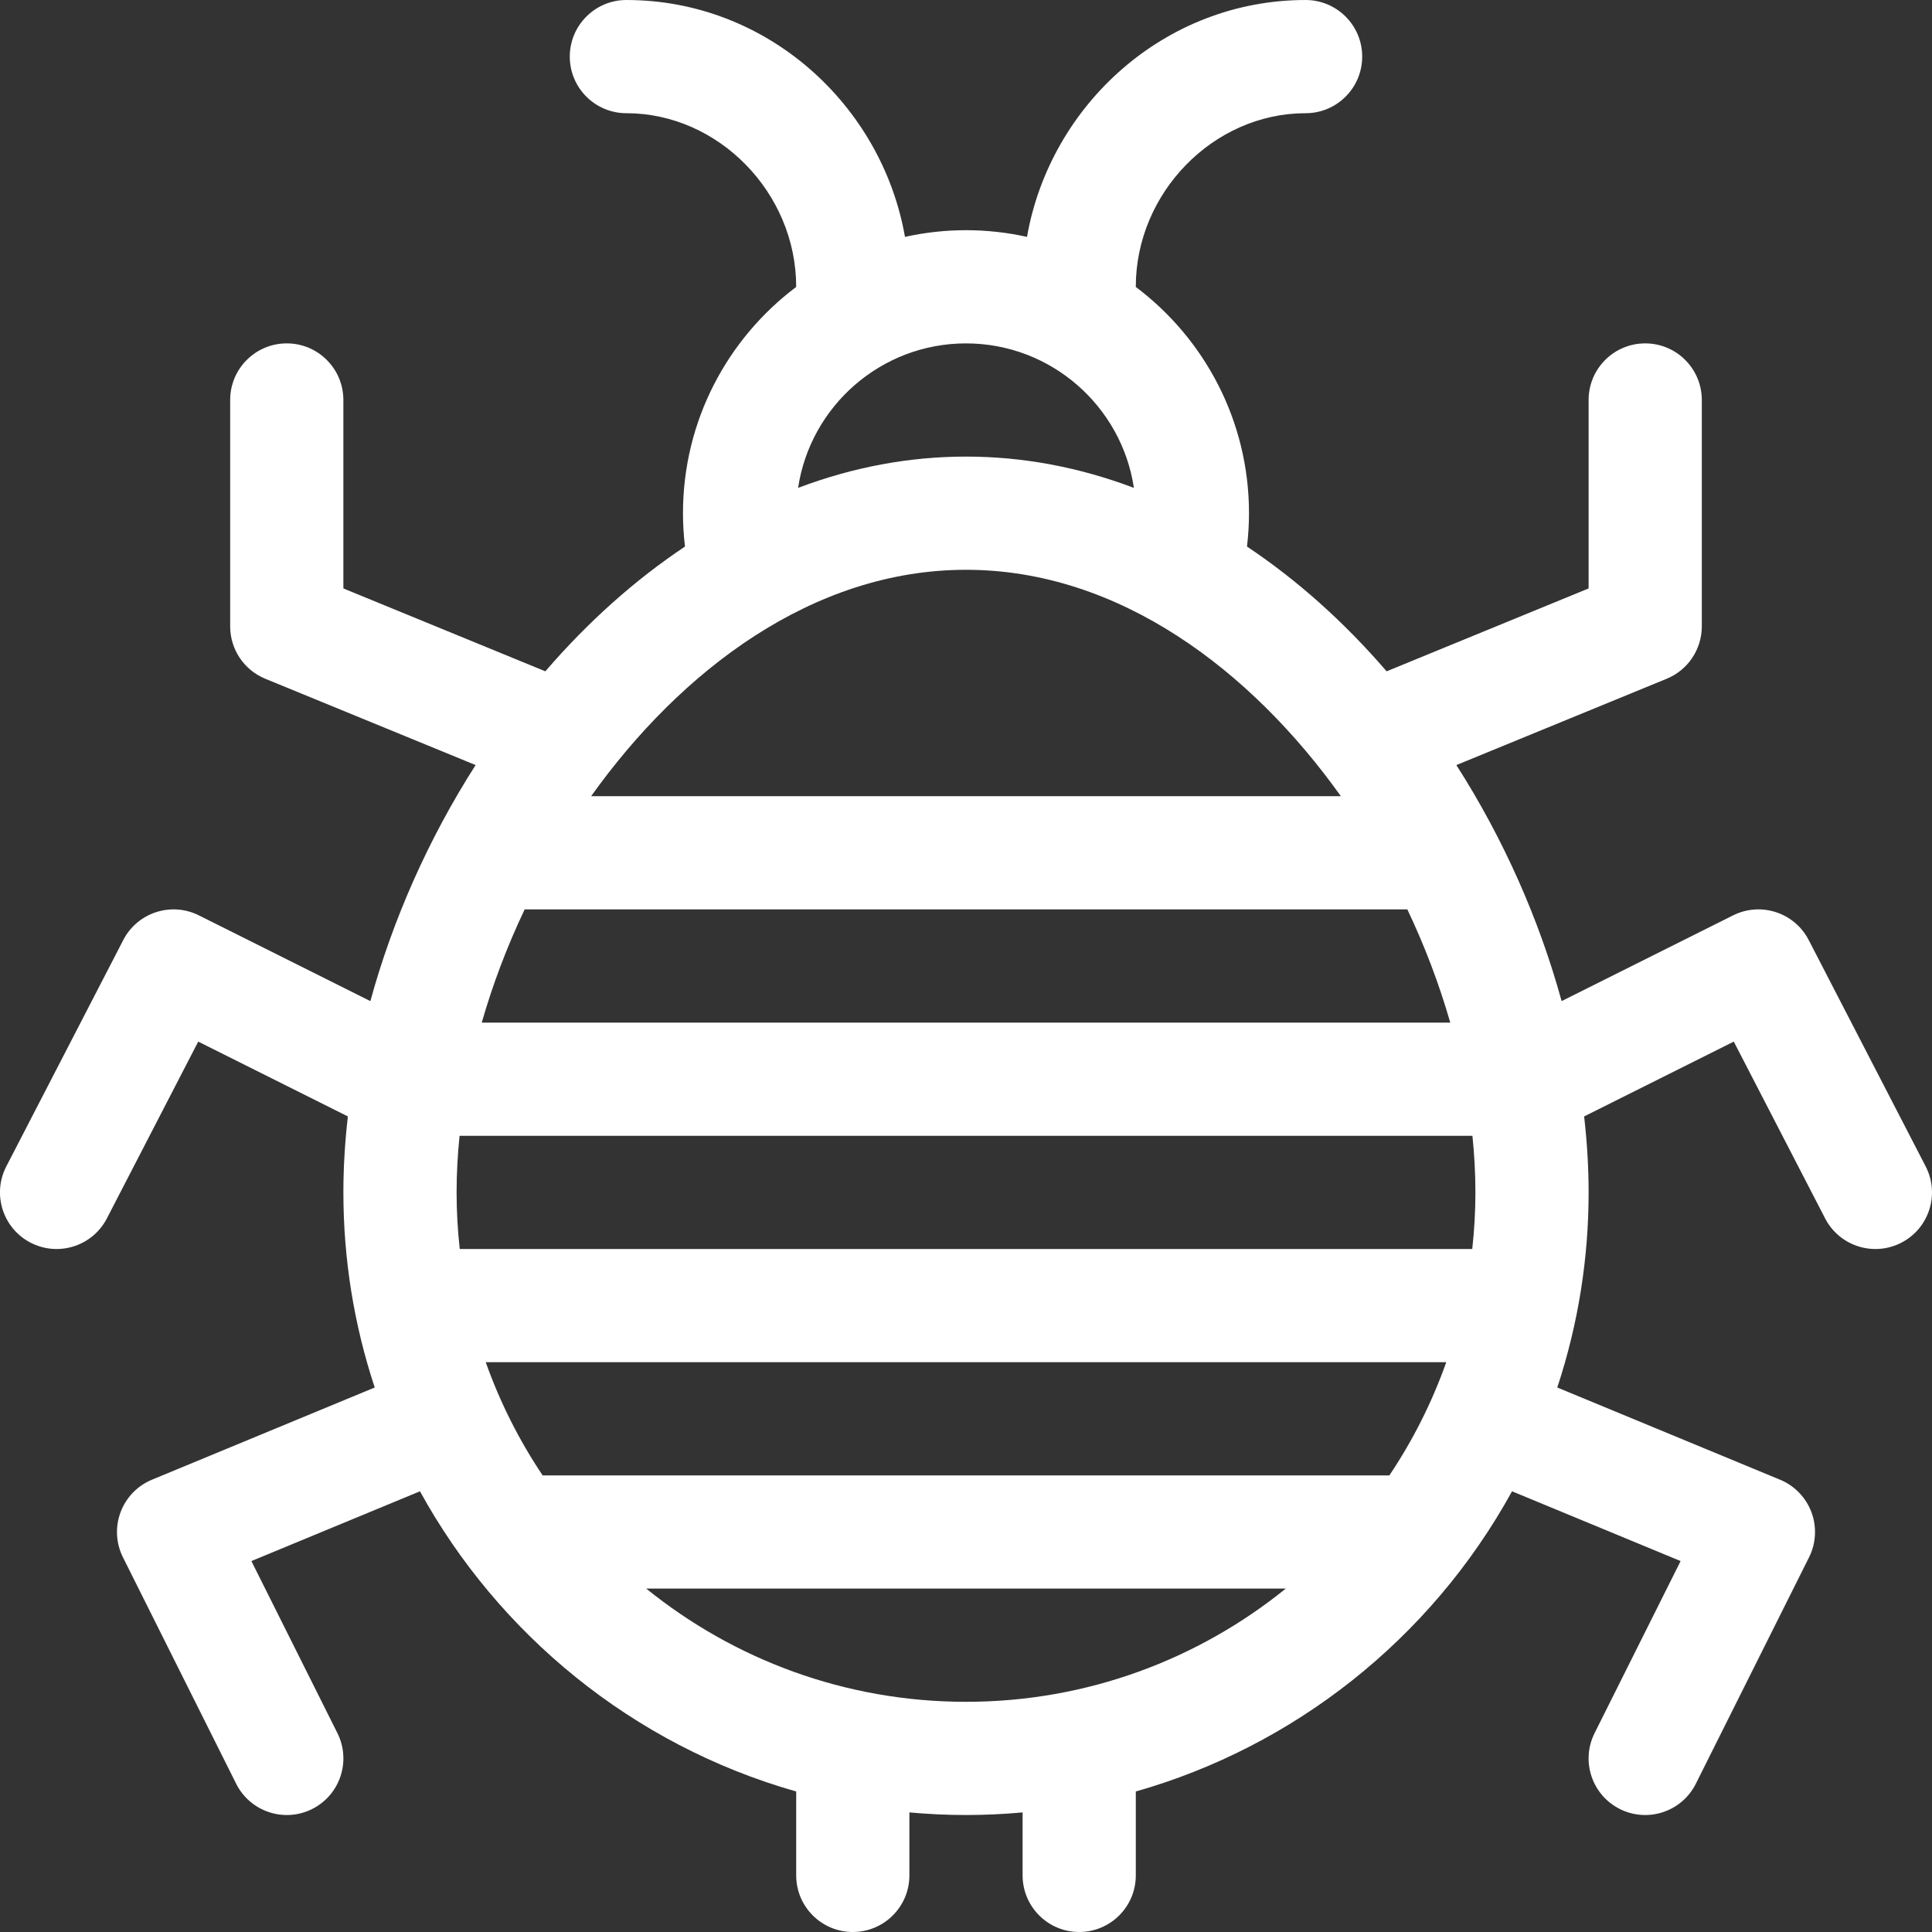
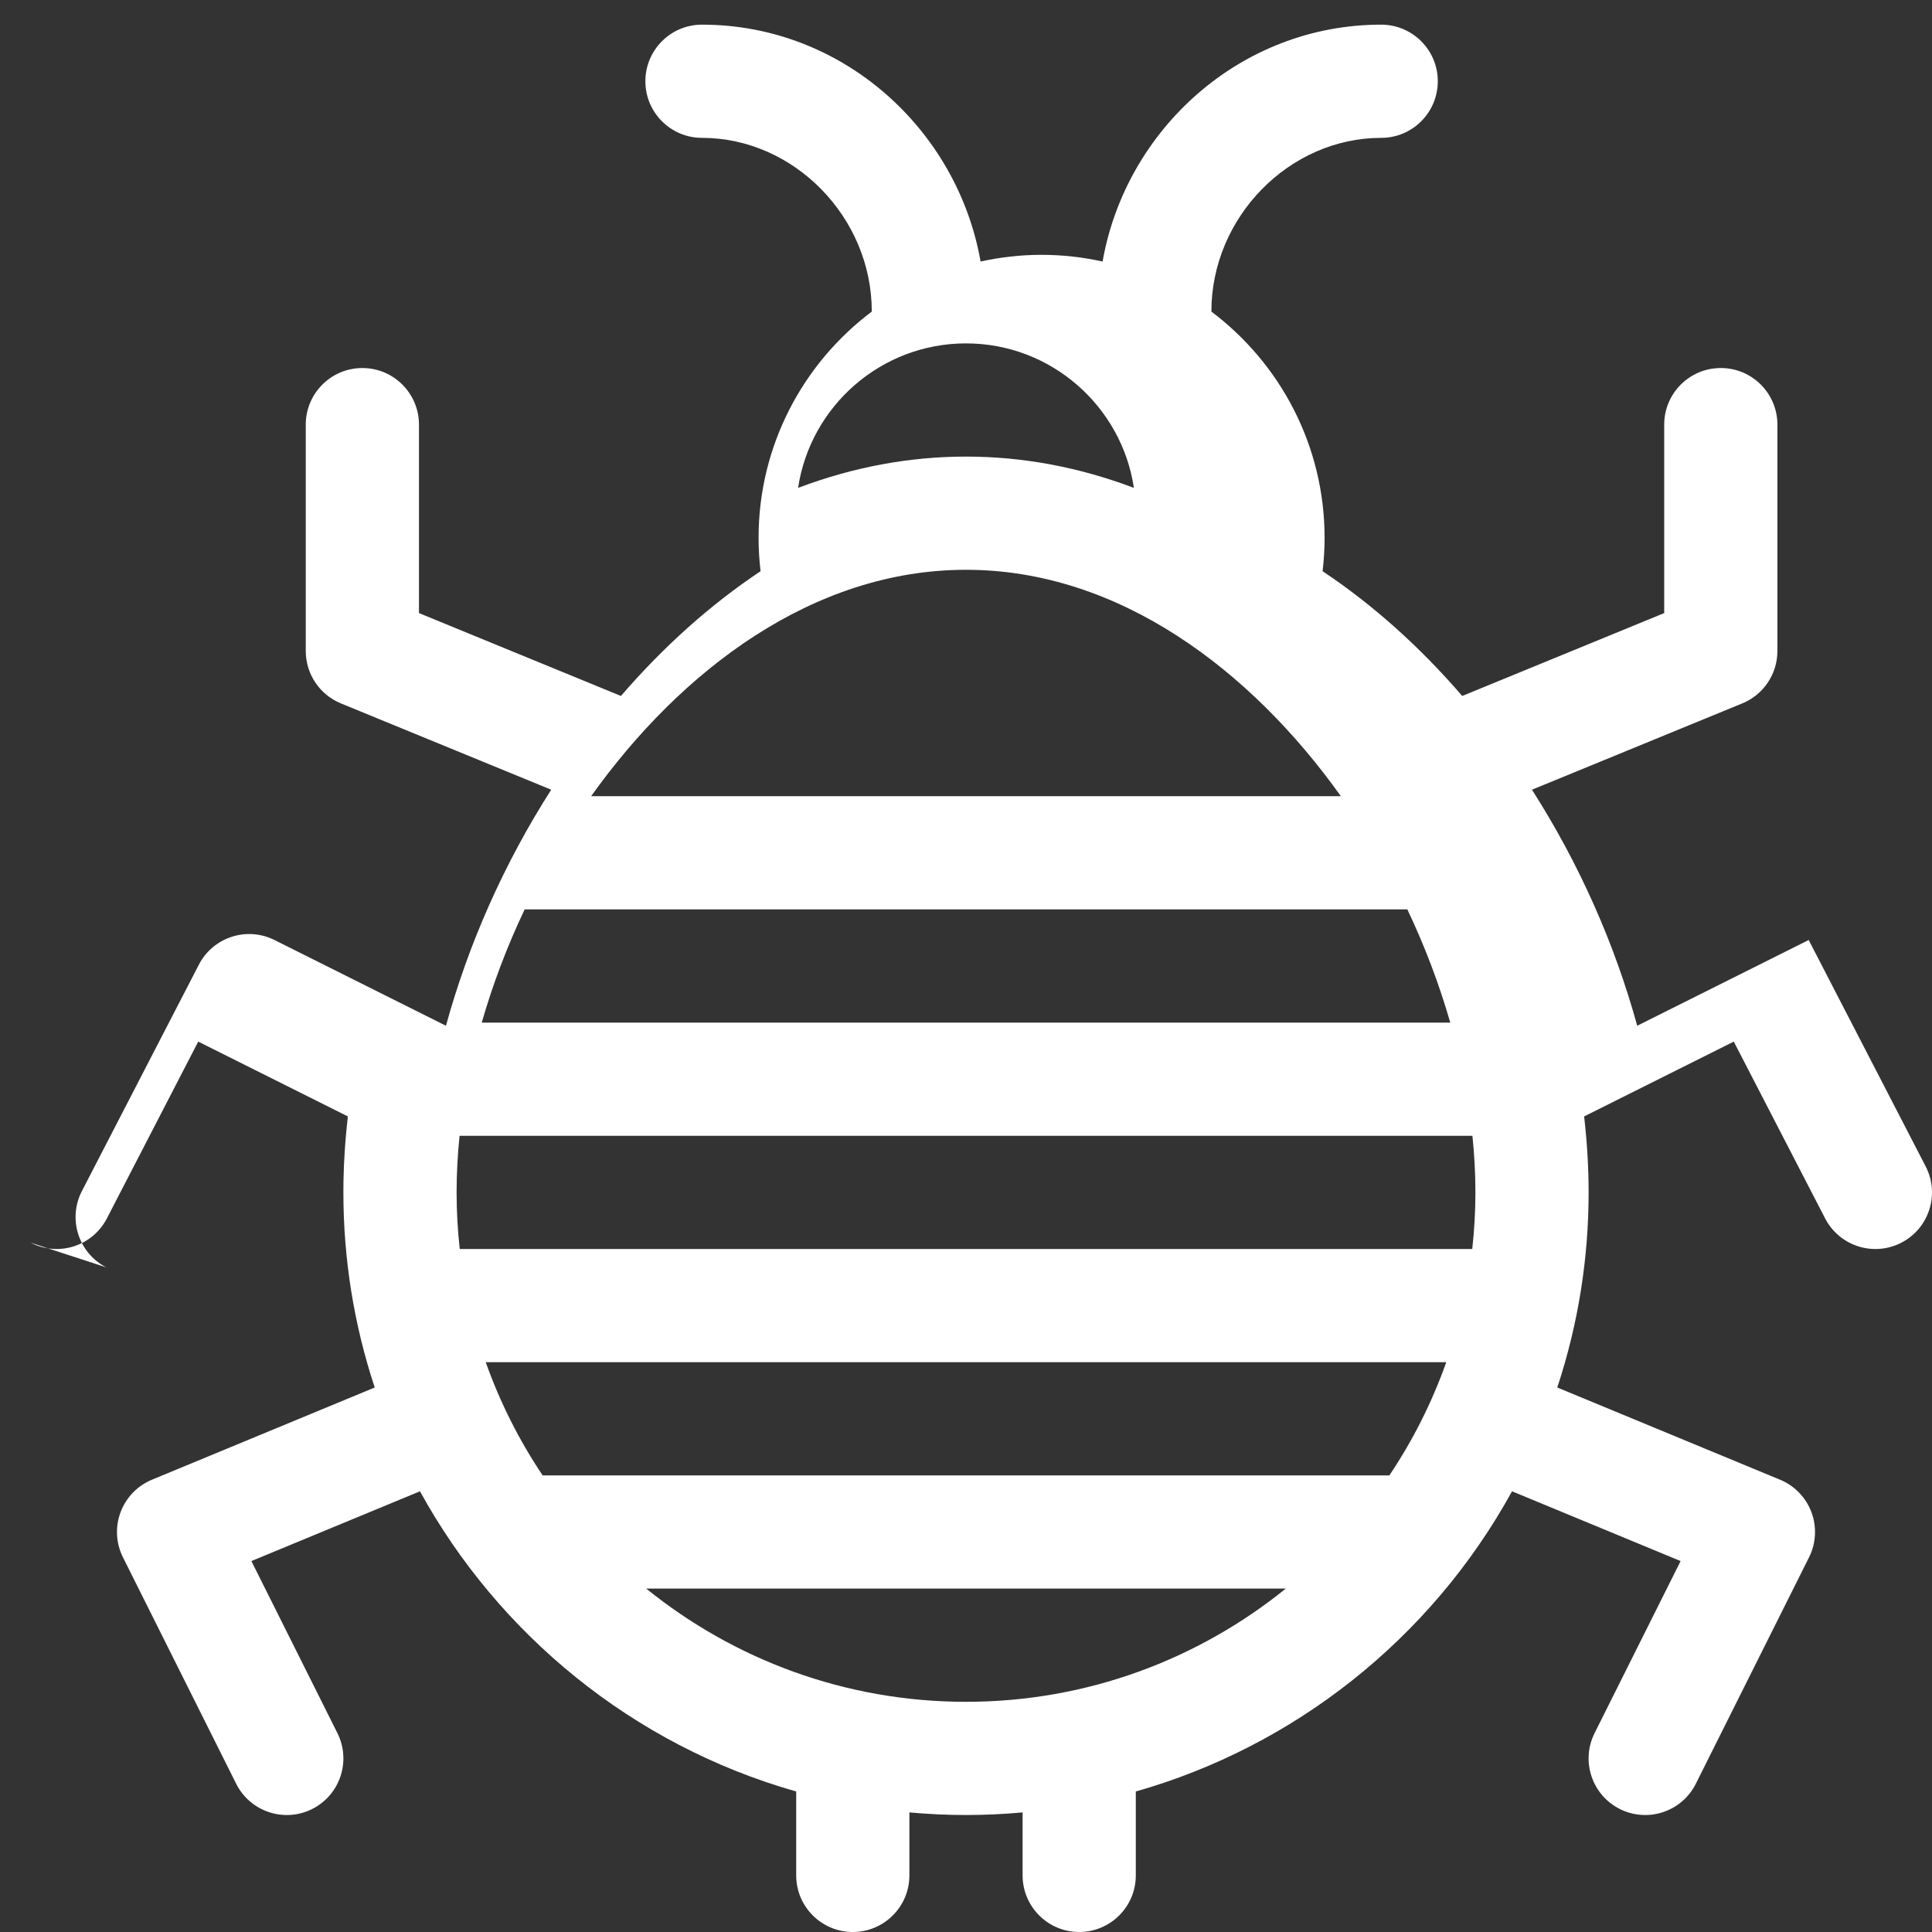
<svg xmlns="http://www.w3.org/2000/svg" id="Capa_1" viewBox="0 0 512.006 512.006">
  <rect x="0" y="0" width="512.006" height="512.006" fill="#333333" stroke="none" />
-   <path d="m8.118 329.329c7.374 3.81 16.417.905 20.211-6.441l24.206-46.849 39.656 19.828c-.781 6.784-1.188 13.515-1.188 20.136 0 17.648 2.794 35.04 8.306 51.703l-59.042 24.438c-3.847 1.593-6.859 4.712-8.316 8.613s-1.226 8.231.636 11.955l30 60c3.706 7.411 12.717 10.412 20.125 6.708 7.41-3.705 10.413-12.715 6.708-20.125l-22.796-45.592 44.674-18.49c20.697 37.659 56.193 67.203 99.706 79.553v22.238c0 8.284 6.716 15 15 15s15-6.716 15-15v-16.689c4.942.448 9.943.689 15 .689s10.058-.241 15-.689v16.689c0 8.284 6.716 15 15 15s15-6.716 15-15v-22.238c41.624-11.814 78.053-40.154 99.706-79.553l44.674 18.49-22.796 45.592c-3.705 7.41-.702 16.42 6.708 20.125 7.411 3.705 16.42.699 20.124-6.708l30-60c1.862-3.724 2.093-8.055.637-11.955-1.457-3.901-4.469-7.02-8.316-8.613l-59.042-24.438c5.646-17.07 8.306-34.492 8.306-51.703 0-6.621-.407-13.352-1.188-20.136l39.656-19.828 24.205 46.849c3.795 7.347 12.838 10.25 20.212 6.441 7.359-3.803 10.243-12.852 6.44-20.212l-31-60c-3.766-7.291-12.692-10.201-20.034-6.531l-45.446 22.723c-5.867-21.384-15.252-42.795-27.893-62.555l55.741-22.875c5.63-2.31 9.306-7.792 9.306-13.877v-60c0-8.284-6.716-15-15-15s-15 6.716-15 15v49.942l-53.526 21.965c-11.318-13.128-23.712-24.198-37.004-33.062.345-2.928.529-5.88.529-8.845 0-24.484-11.796-46.262-30-59.959v-.041c0-24.935 20.607-46 45-46 8.284 0 15-6.716 15-15s-6.716-15-15-15c-37.32 0-67.712 27.848-73.832 62.774-5.211-1.15-10.616-1.774-16.168-1.774-5.551 0-10.957.625-16.168 1.774-6.116-34.899-36.487-62.774-73.832-62.774-8.284 0-15 6.716-15 15s6.716 15 15 15c24.393 0 45 21.065 45 46v.041c-18.204 13.697-30 35.475-30 59.959 0 2.965.184 5.917.529 8.845-13.291 8.864-25.685 19.934-37.004 33.062l-53.526-21.965v-49.942c0-8.284-6.716-15-15-15s-15 6.716-15 15v60c0 6.085 3.676 11.567 9.305 13.877l55.741 22.875c-12.586 19.675-21.999 41.073-27.892 62.555l-45.446-22.723c-7.337-3.669-16.267-.76-20.034 6.531l-31 60c-3.802 7.361-.918 16.41 6.442 20.212zm130.924-88.326h233.923c4.644 9.773 8.461 19.853 11.373 30h-256.669c2.912-10.147 6.728-20.227 11.373-30zm4.767 150c-6.208-9.257-11.298-19.332-15.084-30.01h254.557c-3.786 10.678-8.876 20.753-15.084 30.01zm247.194-75c0 5.07-.291 10.073-.838 15h-268.324c-.547-4.927-.838-9.93-.838-15 0-4.935.271-9.946.789-15h268.422c.517 5.054.789 10.065.789 15zm-219.748 104.99h169.497c-23.186 18.751-52.676 30.01-84.748 30.01s-61.564-11.259-84.749-30.01zm129.246-291.699c-14.539-5.5-29.431-8.291-44.498-8.291-15.066 0-29.958 2.791-44.498 8.291 3.249-21.642 21.964-38.291 44.498-38.291s41.248 16.649 44.498 38.291zm-44.498 21.709c40.659 0 75.636 26.756 99.346 60h-198.692c23.712-33.247 58.689-60 99.346-60z" fill="#000000" style="fill: rgb(255, 255, 255);" />
+   <path d="m8.118 329.329c7.374 3.81 16.417.905 20.211-6.441l24.206-46.849 39.656 19.828c-.781 6.784-1.188 13.515-1.188 20.136 0 17.648 2.794 35.04 8.306 51.703l-59.042 24.438c-3.847 1.593-6.859 4.712-8.316 8.613s-1.226 8.231.636 11.955l30 60c3.706 7.411 12.717 10.412 20.125 6.708 7.41-3.705 10.413-12.715 6.708-20.125l-22.796-45.592 44.674-18.49c20.697 37.659 56.193 67.203 99.706 79.553v22.238c0 8.284 6.716 15 15 15s15-6.716 15-15v-16.689c4.942.448 9.943.689 15 .689s10.058-.241 15-.689v16.689c0 8.284 6.716 15 15 15s15-6.716 15-15v-22.238c41.624-11.814 78.053-40.154 99.706-79.553l44.674 18.49-22.796 45.592c-3.705 7.41-.702 16.42 6.708 20.125 7.411 3.705 16.42.699 20.124-6.708l30-60c1.862-3.724 2.093-8.055.637-11.955-1.457-3.901-4.469-7.02-8.316-8.613l-59.042-24.438c5.646-17.07 8.306-34.492 8.306-51.703 0-6.621-.407-13.352-1.188-20.136l39.656-19.828 24.205 46.849c3.795 7.347 12.838 10.25 20.212 6.441 7.359-3.803 10.243-12.852 6.44-20.212l-31-60l-45.446 22.723c-5.867-21.384-15.252-42.795-27.893-62.555l55.741-22.875c5.63-2.31 9.306-7.792 9.306-13.877v-60c0-8.284-6.716-15-15-15s-15 6.716-15 15v49.942l-53.526 21.965c-11.318-13.128-23.712-24.198-37.004-33.062.345-2.928.529-5.88.529-8.845 0-24.484-11.796-46.262-30-59.959v-.041c0-24.935 20.607-46 45-46 8.284 0 15-6.716 15-15s-6.716-15-15-15c-37.32 0-67.712 27.848-73.832 62.774-5.211-1.15-10.616-1.774-16.168-1.774-5.551 0-10.957.625-16.168 1.774-6.116-34.899-36.487-62.774-73.832-62.774-8.284 0-15 6.716-15 15s6.716 15 15 15c24.393 0 45 21.065 45 46v.041c-18.204 13.697-30 35.475-30 59.959 0 2.965.184 5.917.529 8.845-13.291 8.864-25.685 19.934-37.004 33.062l-53.526-21.965v-49.942c0-8.284-6.716-15-15-15s-15 6.716-15 15v60c0 6.085 3.676 11.567 9.305 13.877l55.741 22.875c-12.586 19.675-21.999 41.073-27.892 62.555l-45.446-22.723c-7.337-3.669-16.267-.76-20.034 6.531l-31 60c-3.802 7.361-.918 16.41 6.442 20.212zm130.924-88.326h233.923c4.644 9.773 8.461 19.853 11.373 30h-256.669c2.912-10.147 6.728-20.227 11.373-30zm4.767 150c-6.208-9.257-11.298-19.332-15.084-30.01h254.557c-3.786 10.678-8.876 20.753-15.084 30.01zm247.194-75c0 5.07-.291 10.073-.838 15h-268.324c-.547-4.927-.838-9.93-.838-15 0-4.935.271-9.946.789-15h268.422c.517 5.054.789 10.065.789 15zm-219.748 104.99h169.497c-23.186 18.751-52.676 30.01-84.748 30.01s-61.564-11.259-84.749-30.01zm129.246-291.699c-14.539-5.5-29.431-8.291-44.498-8.291-15.066 0-29.958 2.791-44.498 8.291 3.249-21.642 21.964-38.291 44.498-38.291s41.248 16.649 44.498 38.291zm-44.498 21.709c40.659 0 75.636 26.756 99.346 60h-198.692c23.712-33.247 58.689-60 99.346-60z" fill="#000000" style="fill: rgb(255, 255, 255);" />
</svg>